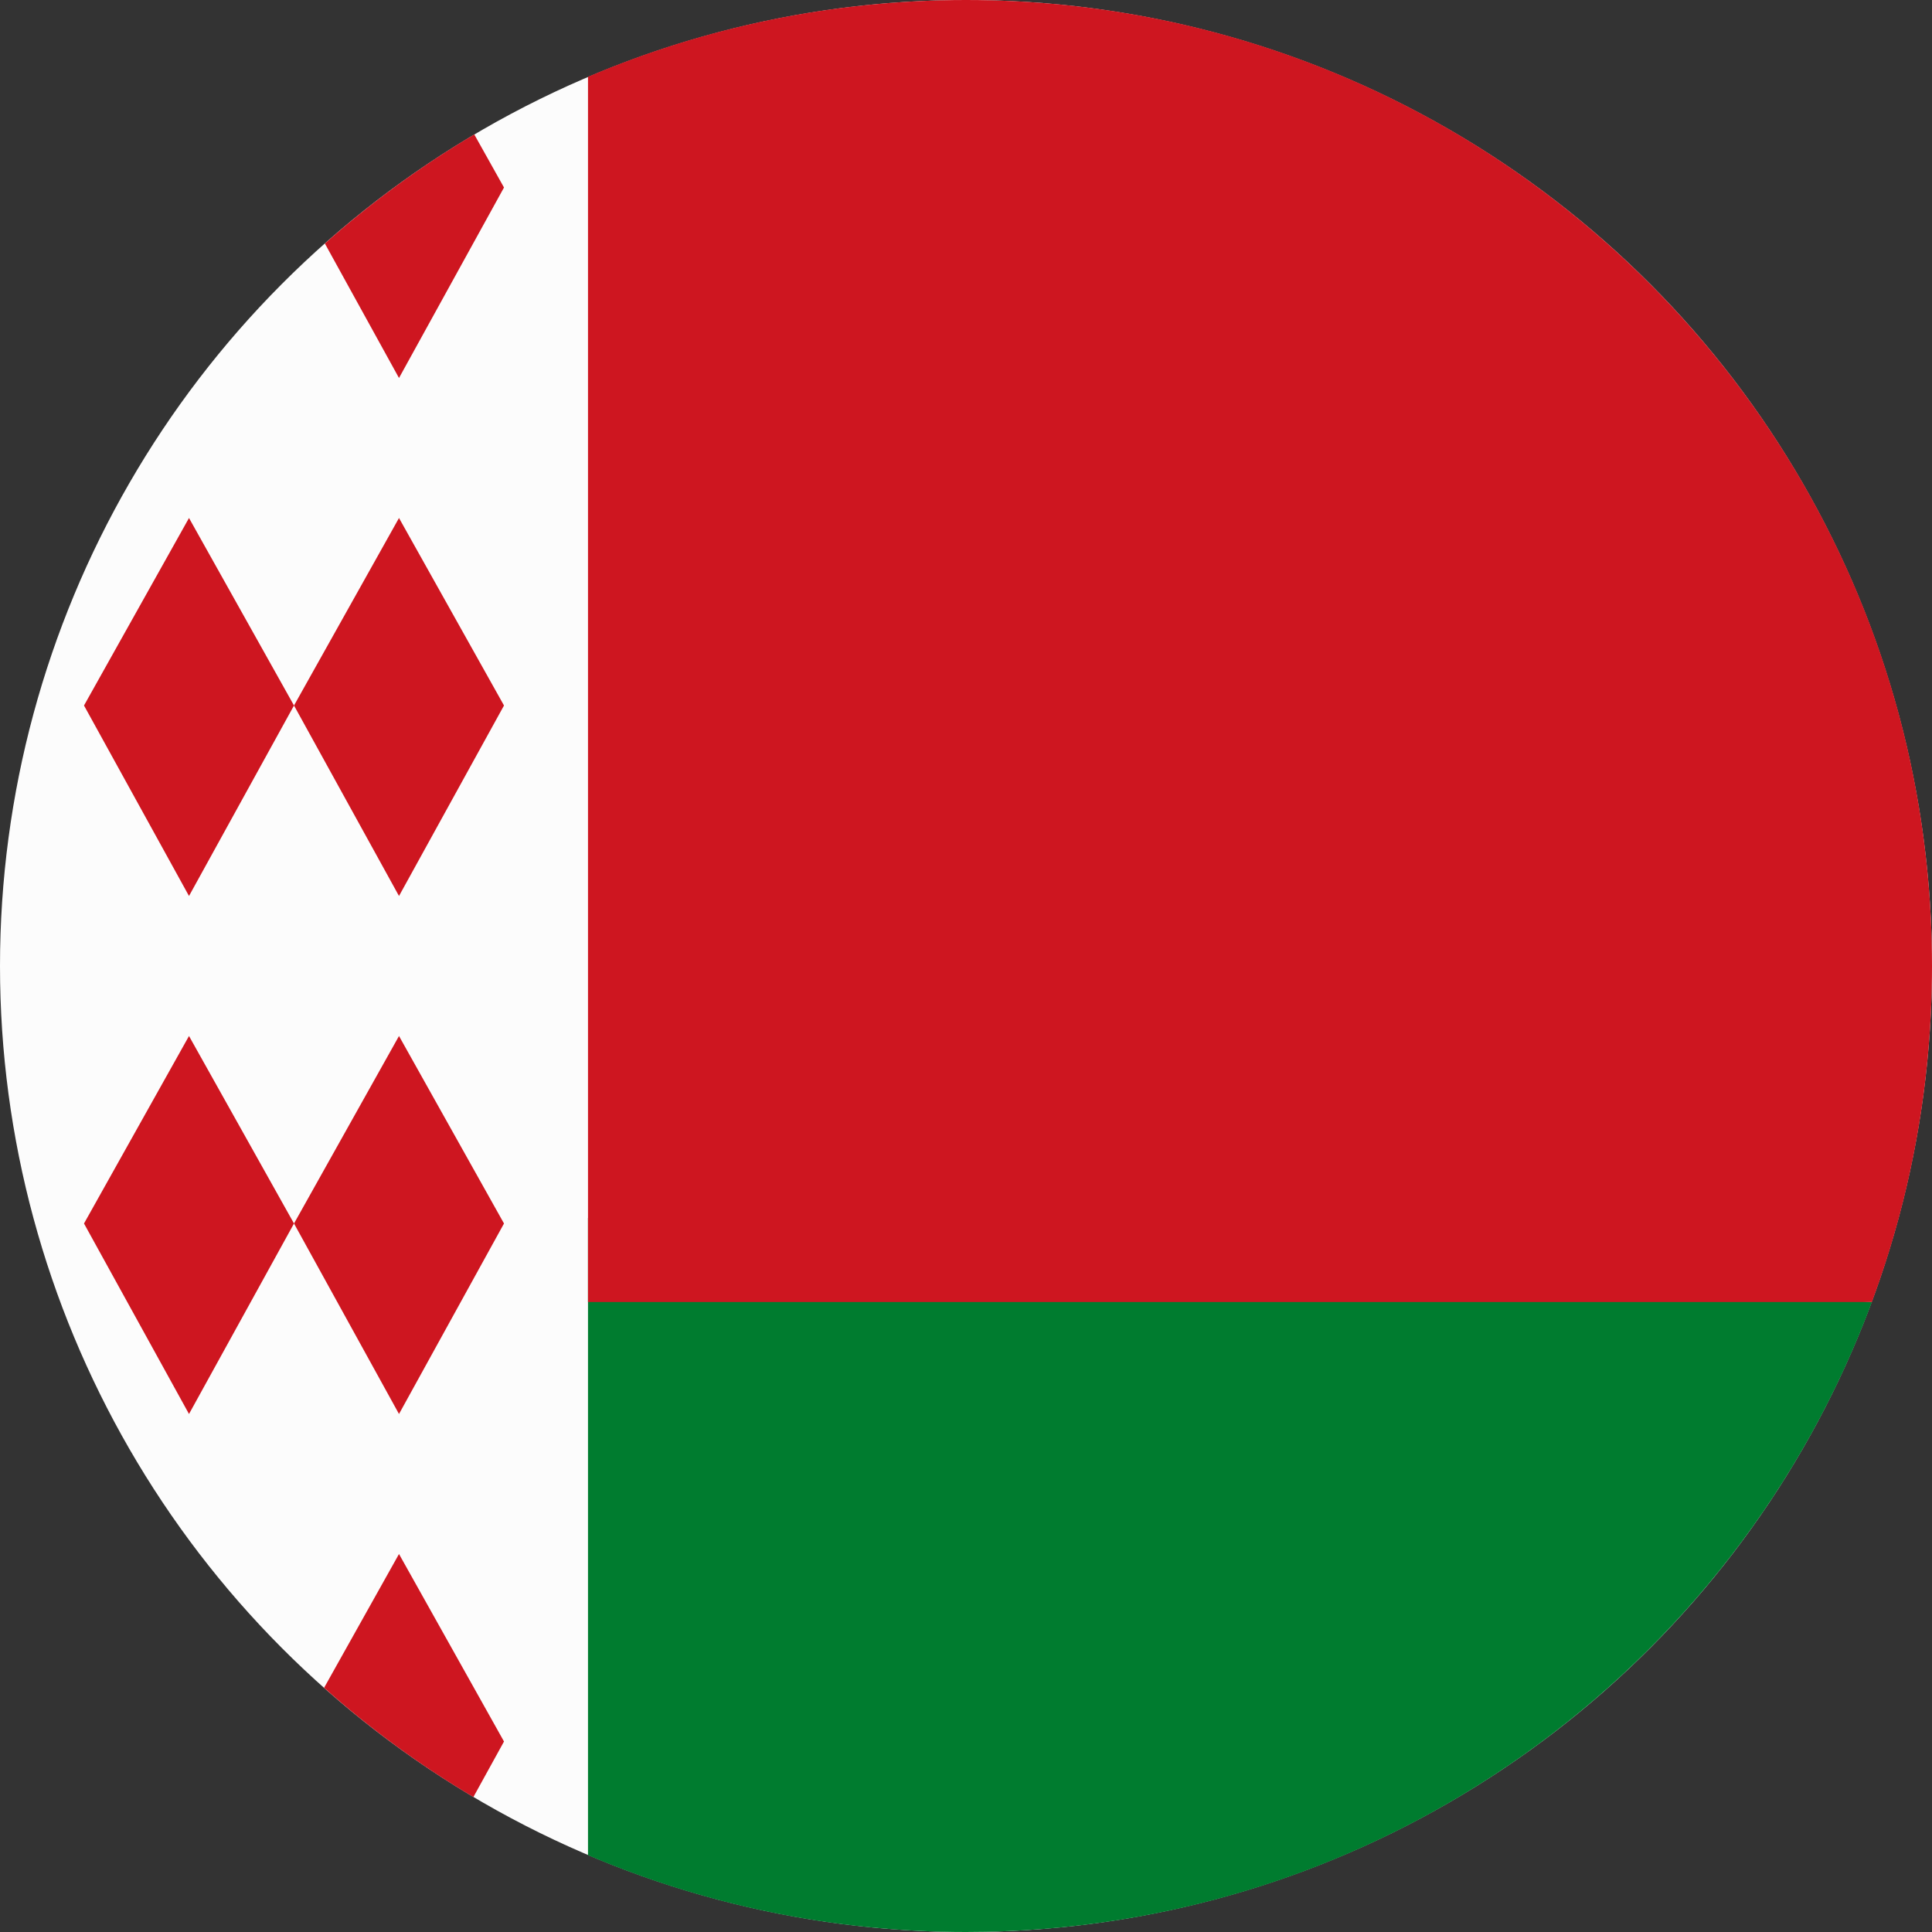
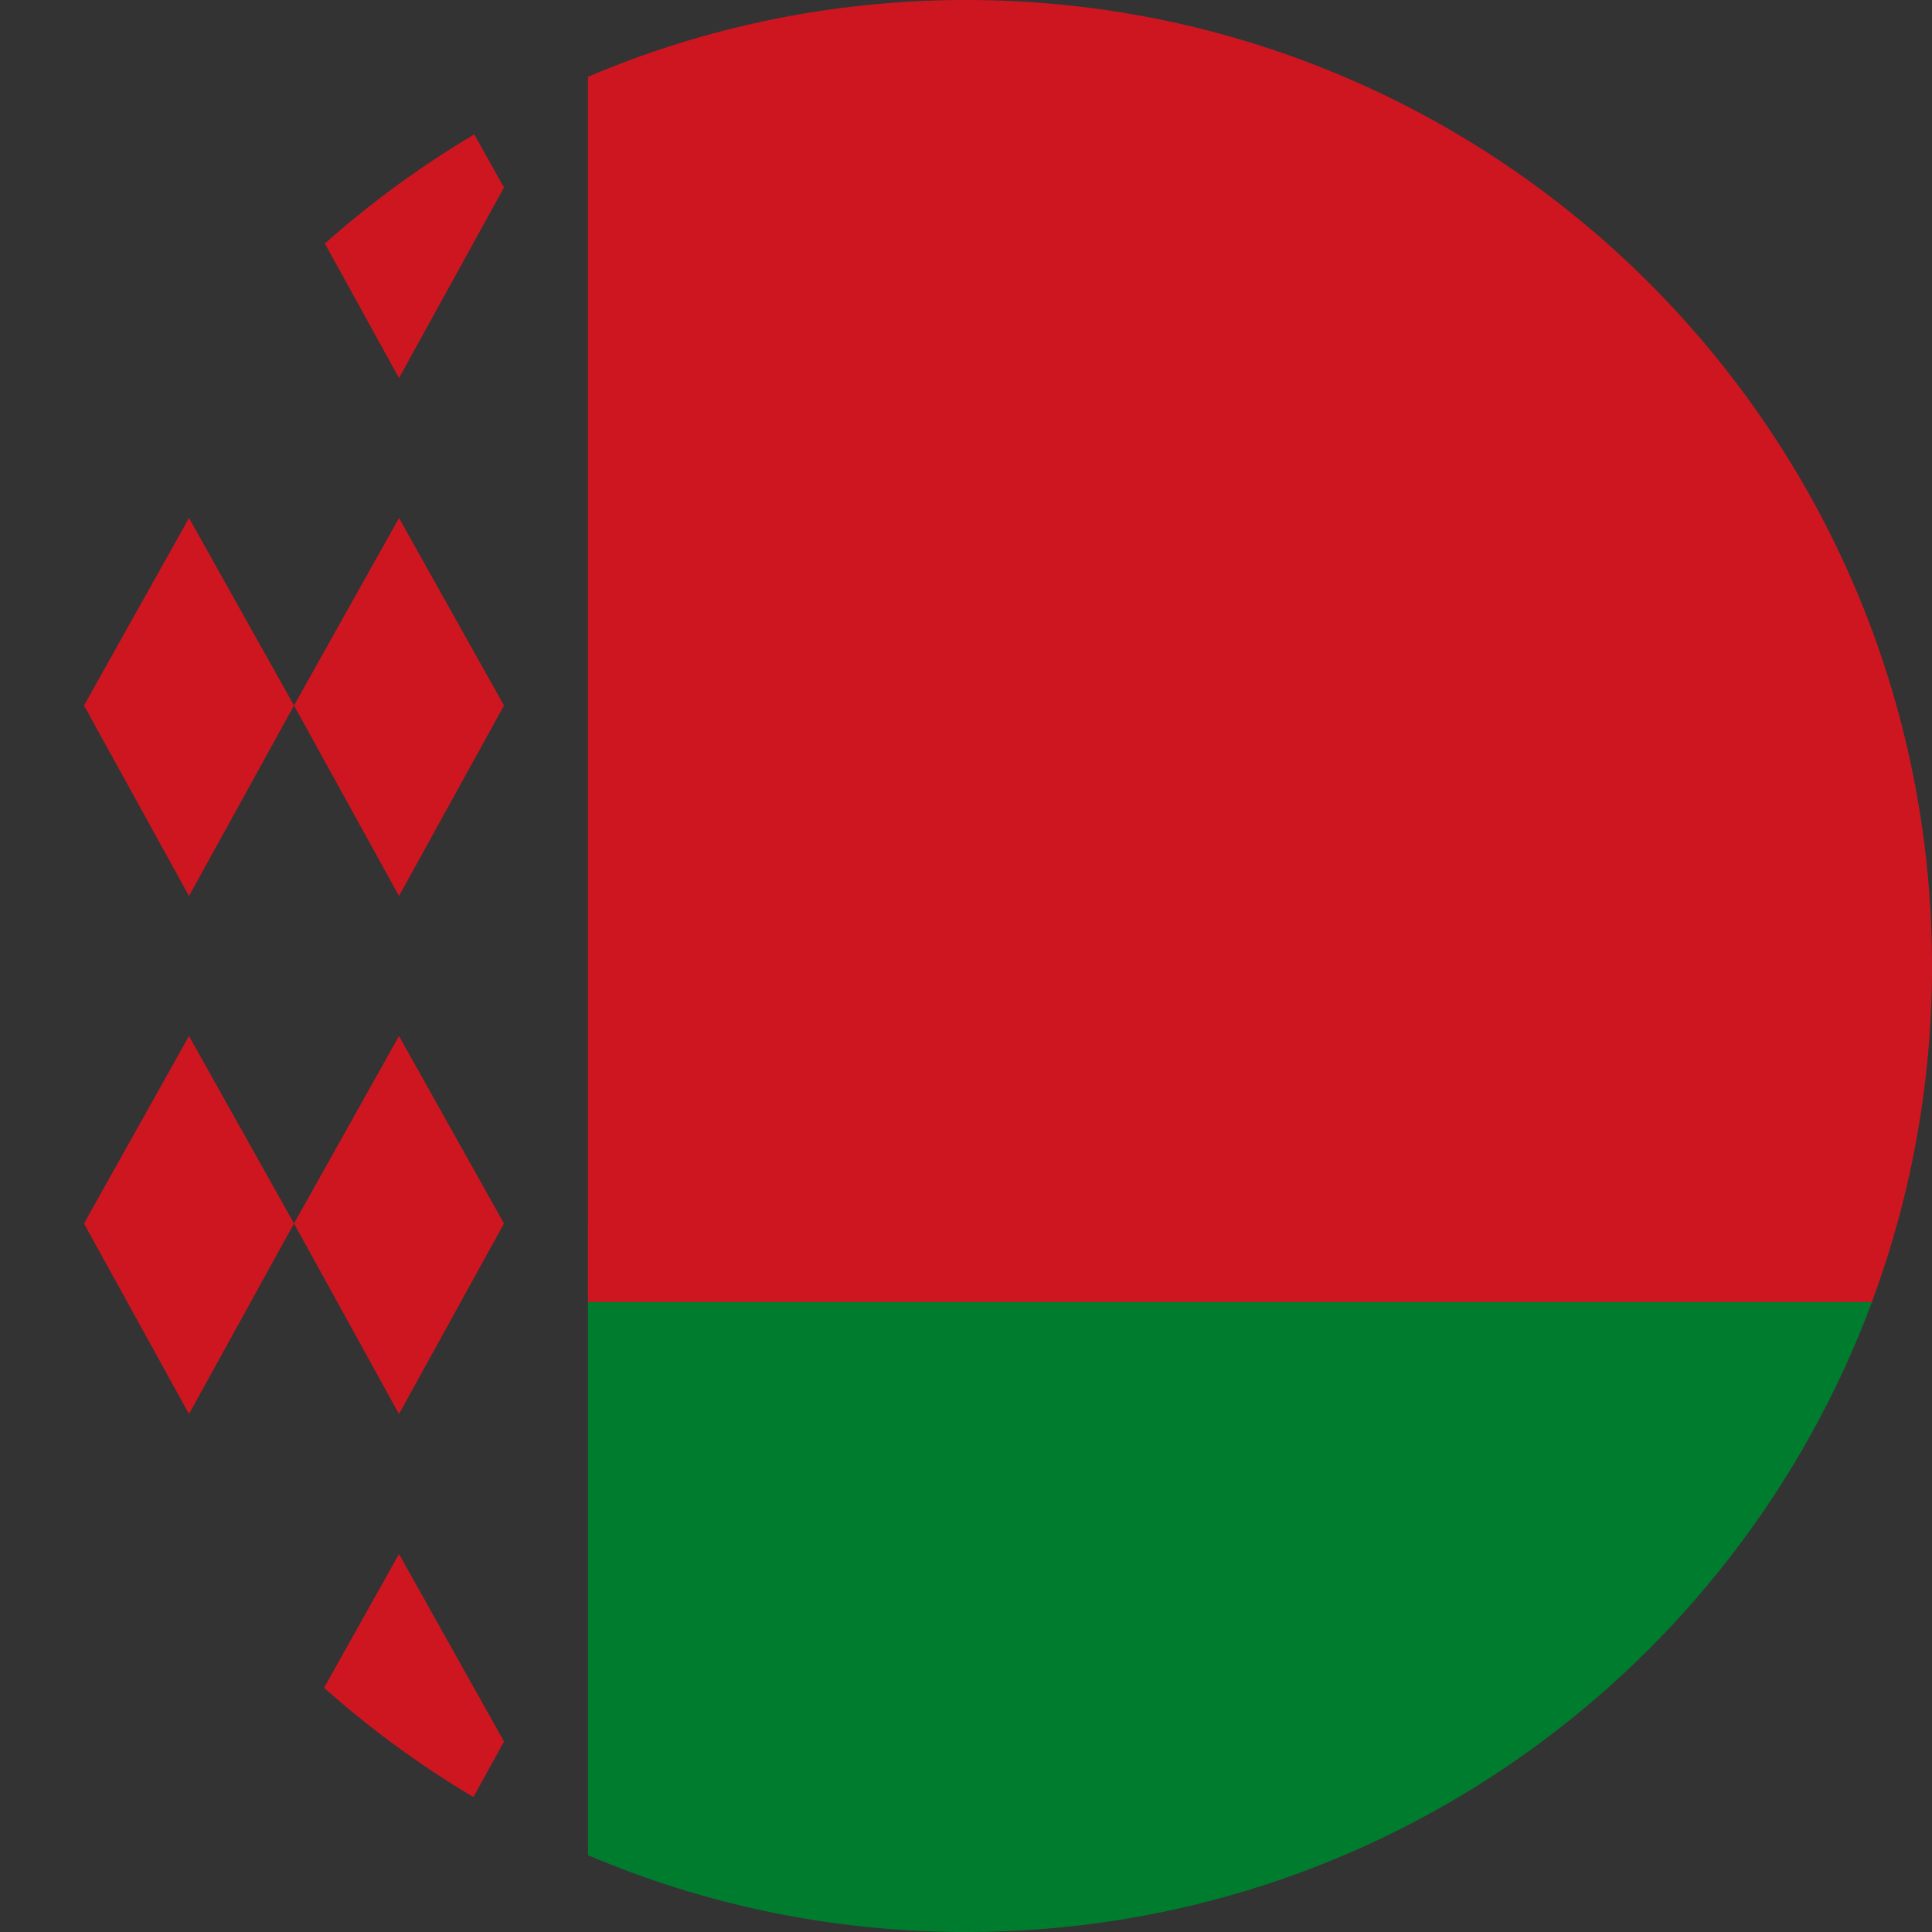
<svg xmlns="http://www.w3.org/2000/svg" enable-background="new 0 0 512 512" viewBox="0 0 512 512">
  <rect x="0" y="0" width="512" height="512" fill="#333333" stroke="none" />
-   <circle cx="256" cy="256" fill="#fcfcfc" r="256" />
  <g fill="#ce1620">
    <path d="m105.739 237.449-27.826-50.483 27.826-49.691 27.826 49.691z" />
    <path d="m50.087 237.449-27.826-50.483 27.826-49.691 27.826 49.691z" />
    <path d="m105.739 374.725-27.826-50.483 27.826-49.691 27.826 49.691z" />
    <path d="m50.087 374.725-27.826-50.483 27.826-49.691 27.826 49.691z" />
    <path d="m133.565 49.692-7.878-14.068c-14.13 8.372-27.383 18.065-39.594 28.909l19.646 35.641z" />
    <path d="m105.739 411.826-19.854 35.456c12.2 10.858 25.444 20.566 39.568 28.955l8.113-14.719z" />
  </g>
  <path d="m155.826 322.783v168.863c30.769 13.097 64.622 20.354 100.174 20.354 110.071 0 203.906-69.472 240.077-166.957z" fill="#007c2f" />
  <path d="m496.077 345.043c10.291-27.733 15.923-57.729 15.923-89.043 0-141.384-114.616-256-256-256-35.549 0-69.405 7.253-100.174 20.348v324.696h340.251z" fill="#ce1620" />
</svg>